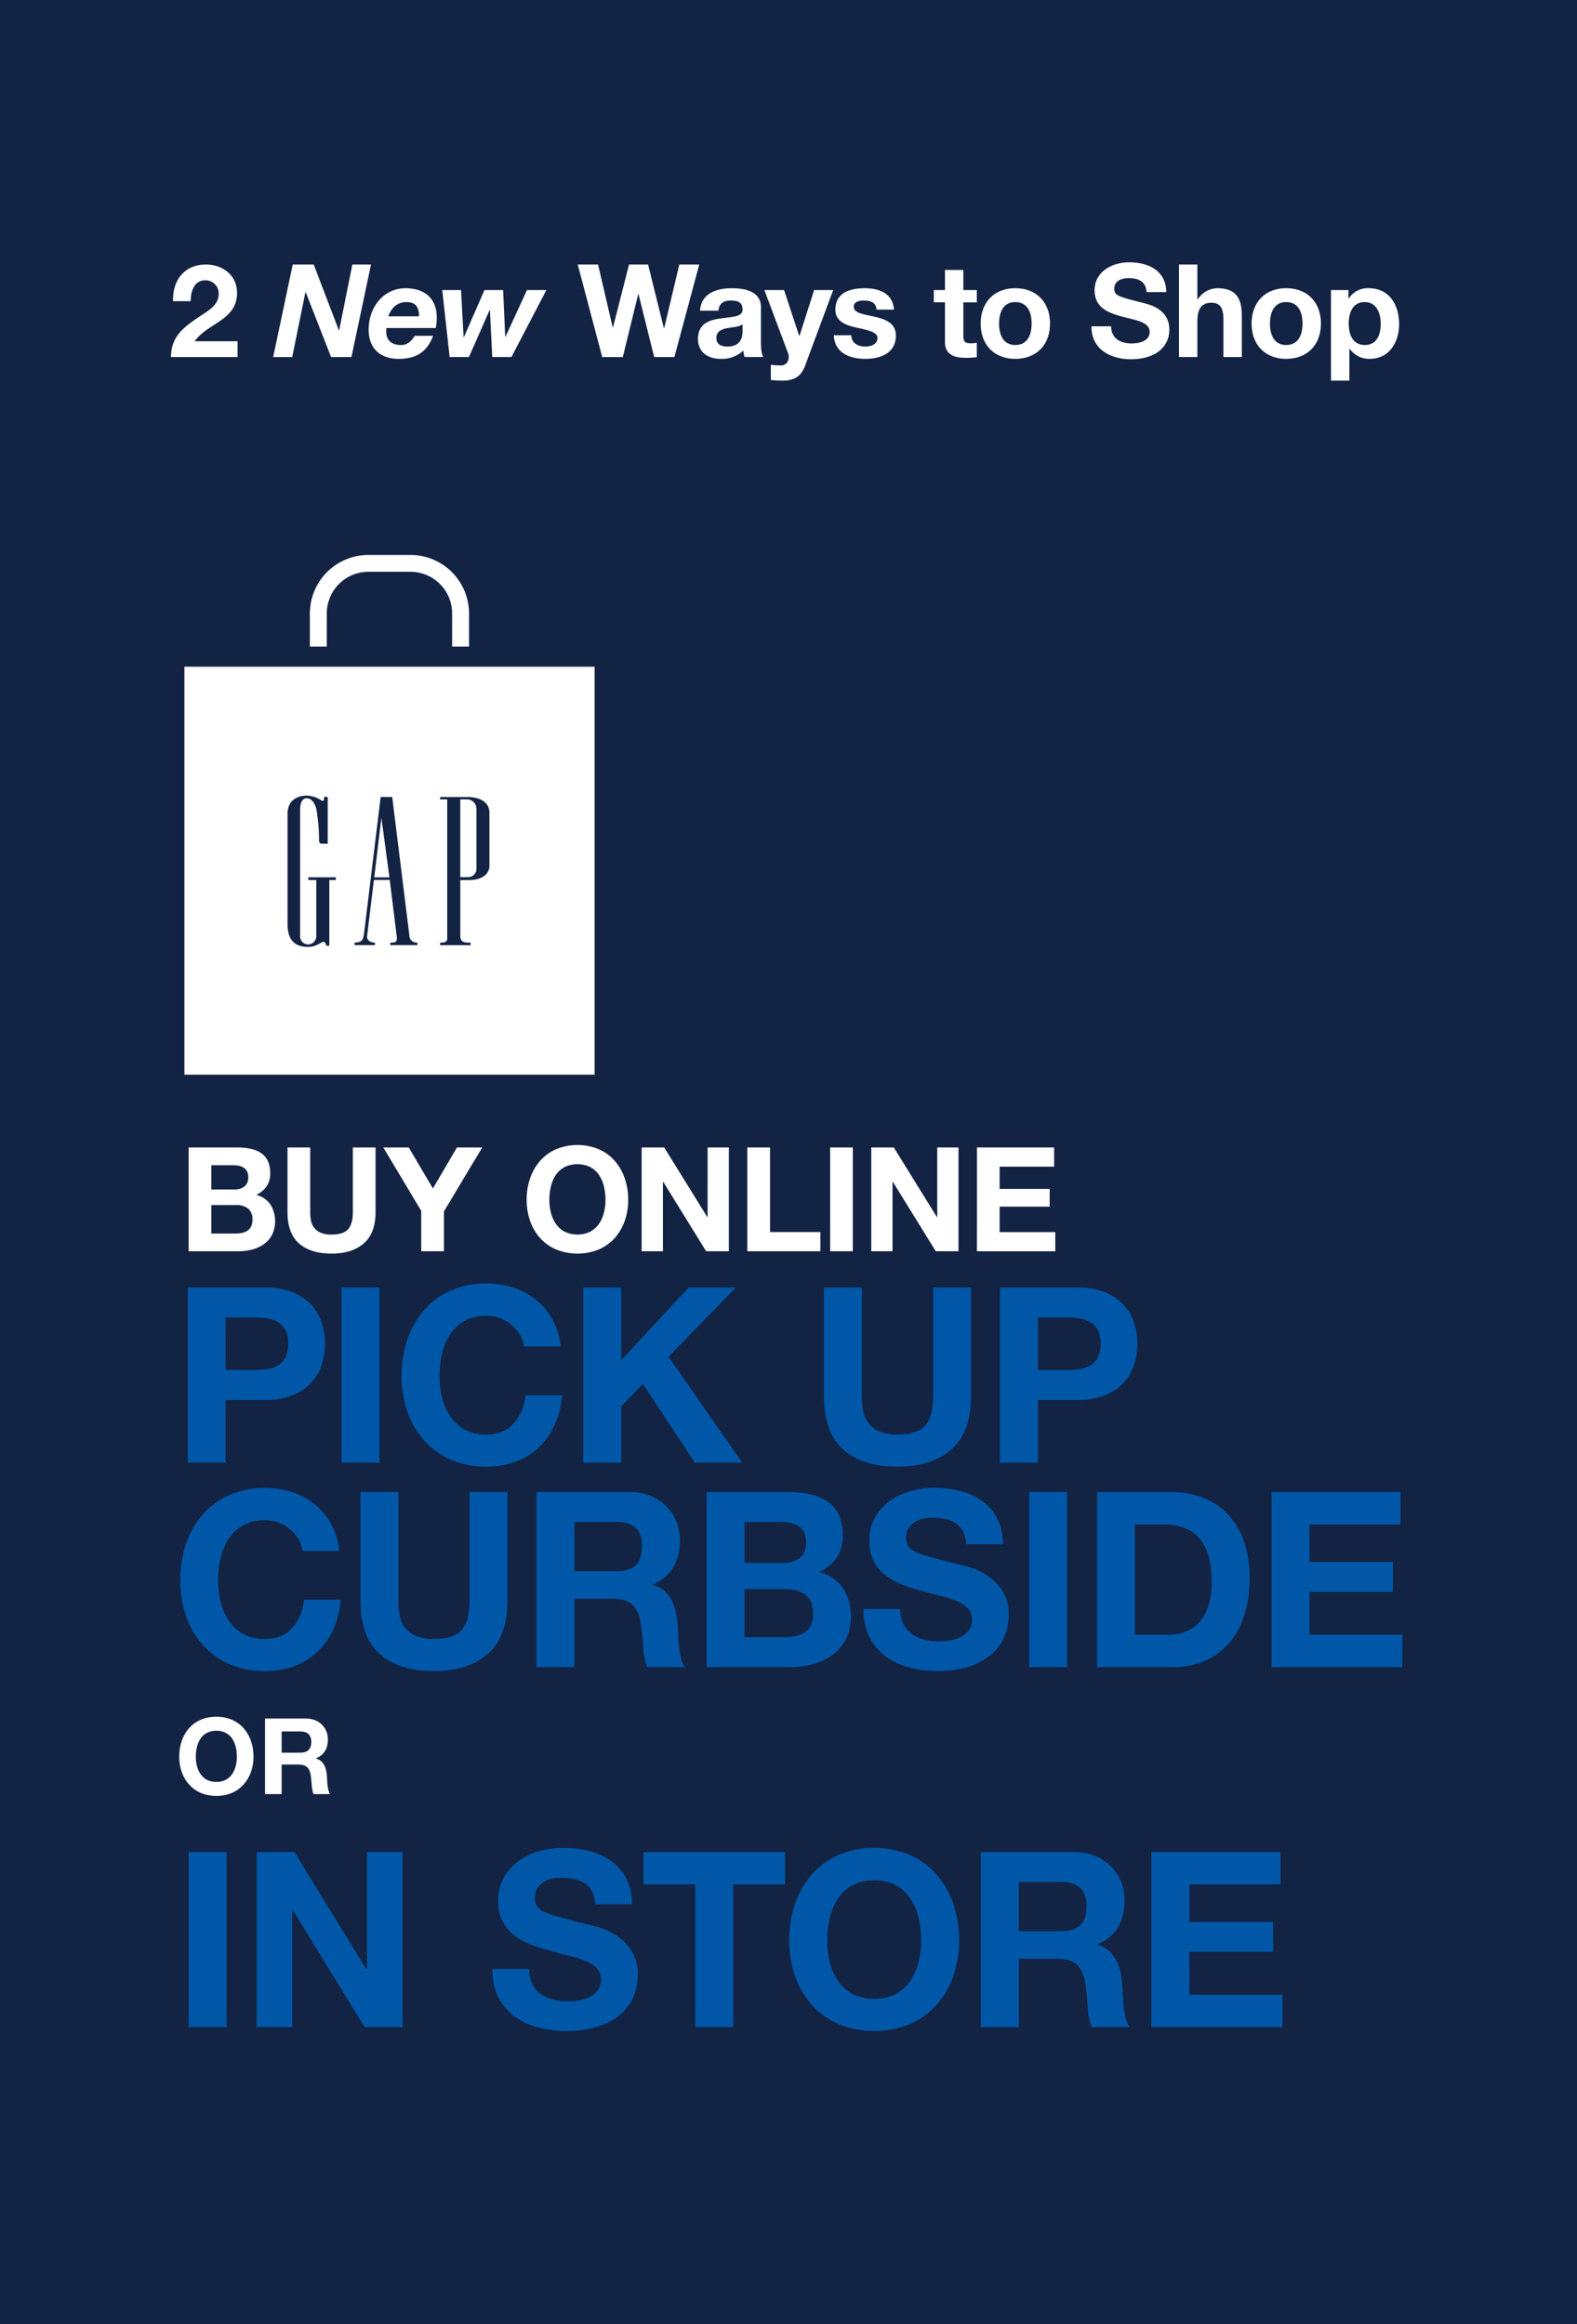
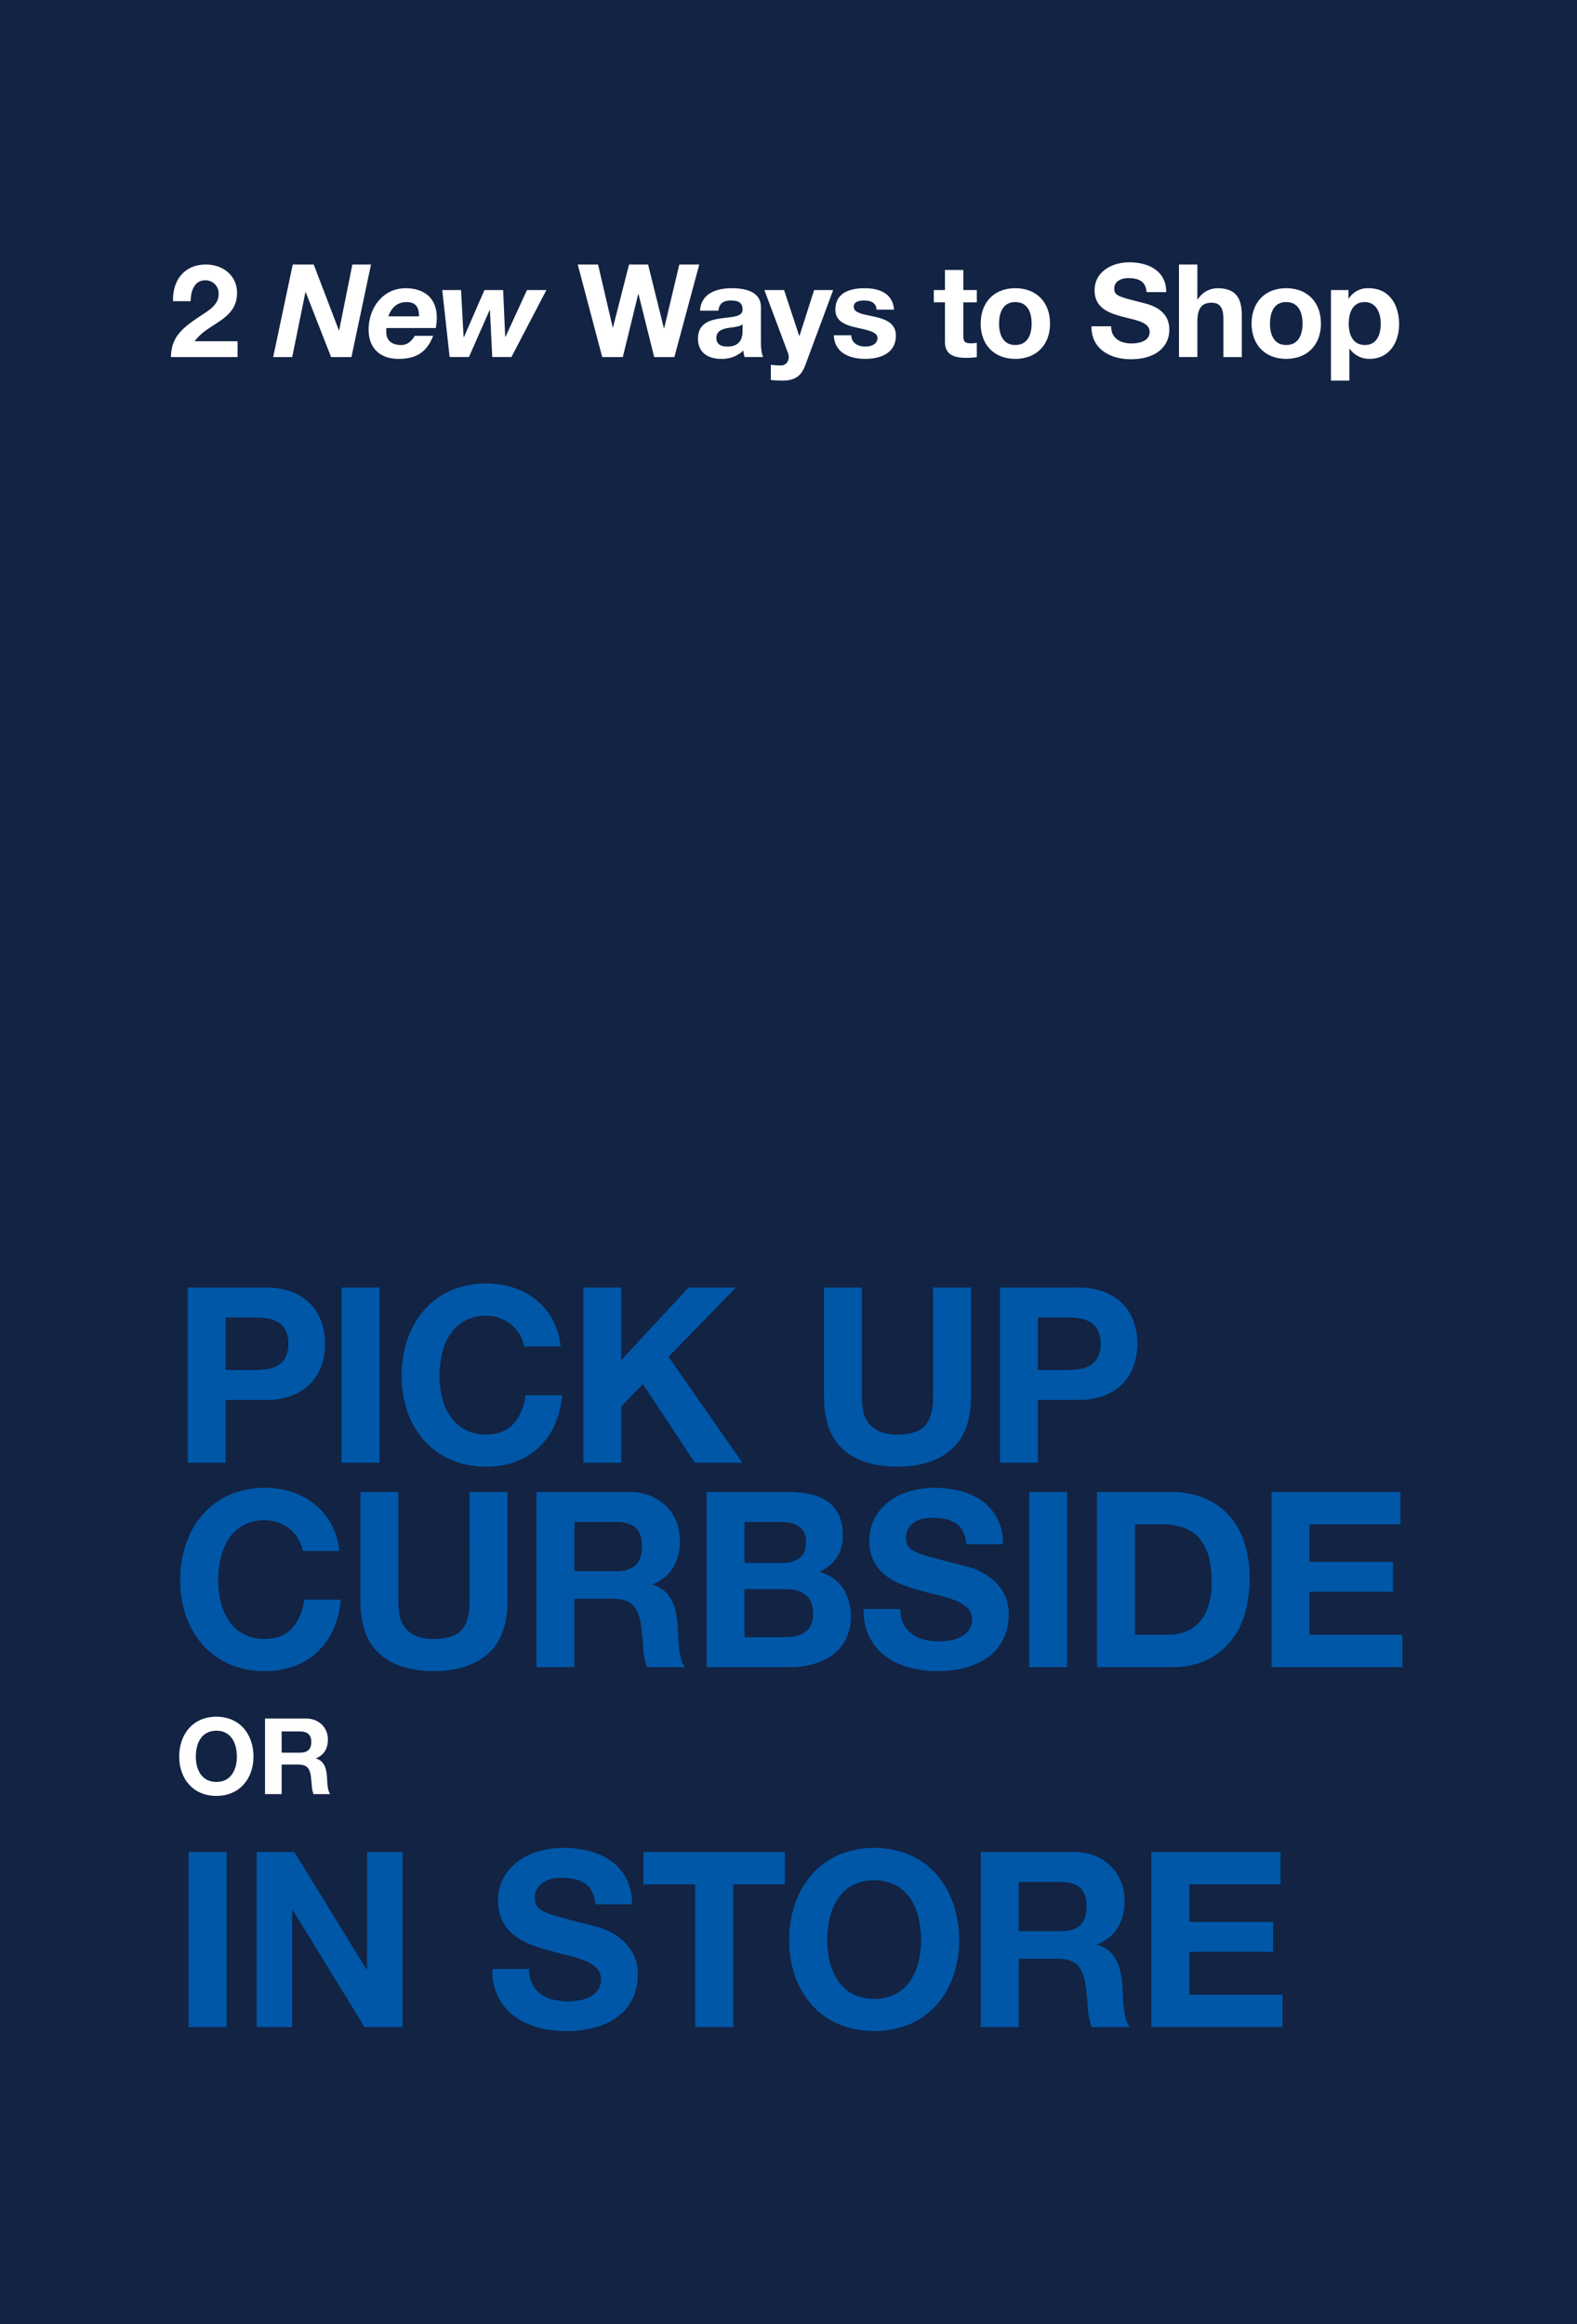
<svg xmlns="http://www.w3.org/2000/svg" id="G30328_BOPIS_HPnews.svg" width="560" height="825" viewBox="0 0 560 825">
  <defs>
    <style>
      .cls-1, .cls-4 {
        fill: #122344;
      }

      .cls-2 {
        fill: #0057a7;
      }

      .cls-2, .cls-3, .cls-4, .cls-5 {
        fill-rule: evenodd;
      }

      .cls-3 {
        fill: #fff;
      }

      .cls-5 {
        fill: #fefefe;
      }
    </style>
  </defs>
  <rect id="IMG_BOX" data-name="IMG BOX" class="cls-1" width="560" height="825" />
  <path class="cls-2" d="M801.919,979.231a13.718,13.718,0,0,0-3-3.439,13.894,13.894,0,0,0-8.83-3.135,15.516,15.516,0,0,0-7.715,1.784,14.667,14.667,0,0,0-5.144,4.79,21.153,21.153,0,0,0-2.871,6.836,34.488,34.488,0,0,0-.9,7.923,32.077,32.077,0,0,0,.9,7.62,20.671,20.671,0,0,0,2.871,6.66,14.751,14.751,0,0,0,5.144,4.75,15.505,15.505,0,0,0,7.715,1.78q6.172,0,9.644-3.83a17.842,17.842,0,0,0,4.243-10.1h13.03a32.079,32.079,0,0,1-2.657,10.54,25.33,25.33,0,0,1-5.658,8.01,24.075,24.075,0,0,1-8.229,5.05,29.757,29.757,0,0,1-10.373,1.74,31.03,31.03,0,0,1-12.644-2.48,27.09,27.09,0,0,1-9.473-6.84,30.3,30.3,0,0,1-5.914-10.23A38.056,38.056,0,0,1,760,993.99a39.37,39.37,0,0,1,2.058-12.93,31.175,31.175,0,0,1,5.914-10.406,27.081,27.081,0,0,1,9.473-6.967,32.352,32.352,0,0,1,22.2-1.044,25.785,25.785,0,0,1,8.058,4.31,23.2,23.2,0,0,1,5.872,7.01,25.363,25.363,0,0,1,2.915,9.578h-13.03a11.306,11.306,0,0,0-1.543-4.31h0Zm67.344,40.839q-6.942,6.135-19.2,6.14-12.429,0-19.245-6.1T824,1001.31V962.643H837.46v38.667a28.617,28.617,0,0,0,.428,4.96,10.18,10.18,0,0,0,1.8,4.31,10,10,0,0,0,3.815,3.05,15.35,15.35,0,0,0,6.557,1.17q7.2,0,9.944-3.26t2.744-10.23V962.643h13.458v38.667q0,12.615-6.944,18.76h0Zm45.451-29.3q4.629,0,6.944-2.09t2.314-6.792q0-4.525-2.314-6.574t-6.944-2.047H899.969v17.5h14.745Zm4.8-28.126a19.451,19.451,0,0,1,7.416,1.349,17.068,17.068,0,0,1,5.657,3.7,16.1,16.1,0,0,1,3.6,5.442,17.728,17.728,0,0,1,1.243,6.662,18.935,18.935,0,0,1-2.272,9.492,14.325,14.325,0,0,1-7.415,6.1v0.174a10.335,10.335,0,0,1,4.115,2.134,11.786,11.786,0,0,1,2.657,3.4,15.885,15.885,0,0,1,1.5,4.31,38.467,38.467,0,0,1,.643,4.7q0.083,1.485.171,3.48c0.056,1.34.157,2.7,0.3,4.1a27.727,27.727,0,0,0,.686,3.96,9.155,9.155,0,0,0,1.414,3.18H925.773a24.467,24.467,0,0,1-1.372-7.06c-0.171-2.72-.429-5.34-0.772-7.83q-0.687-4.875-2.914-7.14t-7.287-2.27H899.969v24.3H886.511V962.643h33Zm54.5,25.165a9.569,9.569,0,0,0,5.914-1.741q2.314-1.742,2.315-5.66a7.322,7.322,0,0,0-.772-3.57,5.752,5.752,0,0,0-2.057-2.177,8.59,8.59,0,0,0-2.958-1.089,19.333,19.333,0,0,0-3.472-.305h-12.6v14.542h13.631Zm1.714-25.165a37.51,37.51,0,0,1,7.972.784A17.075,17.075,0,0,1,989.867,966a11.917,11.917,0,0,1,3.987,4.746,16.918,16.918,0,0,1,1.414,7.314,13.784,13.784,0,0,1-2.1,7.838,15.3,15.3,0,0,1-6.214,5.137,14.711,14.711,0,0,1,8.443,5.791,19.263,19.263,0,0,1,.986,18.109,15.74,15.74,0,0,1-4.843,5.62,21.177,21.177,0,0,1-6.943,3.22,30.715,30.715,0,0,1-8.016,1.05H946.92V962.643h28.8Zm-0.943,51.547a17.776,17.776,0,0,0,3.772-.39,9.164,9.164,0,0,0,3.172-1.31,6.445,6.445,0,0,0,2.185-2.48,8.636,8.636,0,0,0,.815-4q0-4.785-2.657-6.838a11.227,11.227,0,0,0-7.03-2.046H960.378v17.064h14.4Zm42.03-4.7a9.84,9.84,0,0,0,2.96,3.53,12.6,12.6,0,0,0,4.33,2,19.9,19.9,0,0,0,5.14.65,26.831,26.831,0,0,0,3.86-.3,13.159,13.159,0,0,0,3.85-1.18,8.519,8.519,0,0,0,3.01-2.39,6.15,6.15,0,0,0,1.2-3.88,5.5,5.5,0,0,0-1.59-4.09,12.664,12.664,0,0,0-4.16-2.61,40.555,40.555,0,0,0-5.83-1.83q-3.255-.785-6.6-1.741a57.771,57.771,0,0,1-6.68-2.134,22.587,22.587,0,0,1-5.83-3.266,14.734,14.734,0,0,1-5.75-12.278,16.416,16.416,0,0,1,2.02-8.316,18.423,18.423,0,0,1,5.27-5.877,22.814,22.814,0,0,1,7.37-3.484,30.933,30.933,0,0,1,8.23-1.131,38.427,38.427,0,0,1,9.22,1.088,22.887,22.887,0,0,1,7.84,3.527,17.671,17.671,0,0,1,5.44,6.226,19.26,19.26,0,0,1,2.02,9.186H1039.1a11.18,11.18,0,0,0-1.16-4.615,7.7,7.7,0,0,0-2.61-2.873,11,11,0,0,0-3.73-1.48,22.574,22.574,0,0,0-4.59-.436,15.641,15.641,0,0,0-3.26.348,8.646,8.646,0,0,0-2.95,1.219,7.466,7.466,0,0,0-2.19,2.178,5.926,5.926,0,0,0-.86,3.308,5.628,5.628,0,0,0,.69,2.961,6.163,6.163,0,0,0,2.7,2.089,33.864,33.864,0,0,0,5.57,1.916q3.555,0.96,9.3,2.439,1.71,0.348,4.76,1.263a22.593,22.593,0,0,1,6.04,2.917,18.469,18.469,0,0,1,5.19,5.355,15.394,15.394,0,0,1,2.19,8.581,19.352,19.352,0,0,1-1.63,7.92,17.14,17.14,0,0,1-4.85,6.31,23.21,23.21,0,0,1-7.97,4.14,37,37,0,0,1-11.01,1.48,38.156,38.156,0,0,1-9.82-1.26,24.329,24.329,0,0,1-8.4-3.97,19.444,19.444,0,0,1-5.79-6.87,20.784,20.784,0,0,1-2.05-9.93h13.03a11.581,11.581,0,0,0,1.11,5.31h0Zm58.11-46.847v62.177h-13.46V962.643h13.46Zm36.09,50.677a17.039,17.039,0,0,0,5.66-.96,12.333,12.333,0,0,0,4.89-3.17,16.024,16.024,0,0,0,3.42-5.79,25.789,25.789,0,0,0,1.29-8.712,36.794,36.794,0,0,0-.9-8.49,17.082,17.082,0,0,0-2.96-6.487,13.108,13.108,0,0,0-5.44-4.137,21.462,21.462,0,0,0-8.36-1.437h-9.6v39.183h12Zm0.94-50.677a31.078,31.078,0,0,1,11.02,1.916,23.91,23.91,0,0,1,8.83,5.747,26.551,26.551,0,0,1,5.83,9.578,39.316,39.316,0,0,1,2.1,13.5,43.445,43.445,0,0,1-1.72,12.538,27.805,27.805,0,0,1-5.18,9.93,24.362,24.362,0,0,1-8.66,6.57,28.865,28.865,0,0,1-12.22,2.4h-26.4V962.643h26.4Zm81.36,0v11.494H1161V987.46h29.66v10.624H1161v15.236h33v11.5h-46.46V962.643h45.77ZM786.574,919.335a27.675,27.675,0,0,0,4.458-.348,10.228,10.228,0,0,0,3.772-1.35,7.3,7.3,0,0,0,2.614-2.83,12.123,12.123,0,0,0,0-9.578,7.314,7.314,0,0,0-2.614-2.83,10.3,10.3,0,0,0-3.772-1.35,27.9,27.9,0,0,0-4.458-.348H776.115v18.634h10.459Zm3.687-29.258a25.125,25.125,0,0,1,9.772,1.7,18.267,18.267,0,0,1,6.558,4.483,17.31,17.31,0,0,1,3.686,6.358,24.112,24.112,0,0,1,0,14.759,17.244,17.244,0,0,1-3.686,6.4,18.269,18.269,0,0,1-6.558,4.484,25.144,25.144,0,0,1-9.772,1.7H776.115v22.292H762.657V890.077h27.6Zm40.486,0v62.174H817.289V890.077h13.458Zm49.789,16.588a13.861,13.861,0,0,0-11.83-6.574,15.505,15.505,0,0,0-7.715,1.786,14.644,14.644,0,0,0-5.144,4.788,21.162,21.162,0,0,0-2.871,6.836,34.5,34.5,0,0,0-.9,7.925,32.075,32.075,0,0,0,.9,7.619,20.749,20.749,0,0,0,2.871,6.662,14.776,14.776,0,0,0,5.144,4.745,15.5,15.5,0,0,0,7.715,1.785q6.173,0,9.644-3.831a17.857,17.857,0,0,0,4.243-10.1h13.03a32.017,32.017,0,0,1-2.657,10.536,25.269,25.269,0,0,1-5.658,8.012,23.987,23.987,0,0,1-8.23,5.05,29.747,29.747,0,0,1-10.372,1.742,30.966,30.966,0,0,1-12.645-2.482,27.1,27.1,0,0,1-9.472-6.836,30.385,30.385,0,0,1-5.916-10.231,38.106,38.106,0,0,1-2.056-12.67,39.426,39.426,0,0,1,2.056-12.932,31.214,31.214,0,0,1,5.916-10.406,27.084,27.084,0,0,1,9.472-6.966,32.348,32.348,0,0,1,22.2-1.045,25.766,25.766,0,0,1,8.058,4.311,23.2,23.2,0,0,1,5.872,7.009,25.35,25.35,0,0,1,2.914,9.579H882.079a11.3,11.3,0,0,0-1.543-4.311h0Zm36.055-16.588v25.776l23.917-25.776h16.8l-23.917,24.556,26.232,37.618H942.737L924.306,924.3l-7.715,7.924v20.028H903.132V890.077h13.459Zm117.269,57.429q-6.945,6.138-19.2,6.139-12.435,0-19.247-6.1T988.6,928.74V890.077h13.462V928.74a29.163,29.163,0,0,0,.42,4.963,10.149,10.149,0,0,0,1.81,4.311,9.887,9.887,0,0,0,3.81,3.047,15.311,15.311,0,0,0,6.56,1.176q7.2,0,9.94-3.265t2.75-10.232V890.077h13.45V928.74q0,12.627-6.94,18.766h0Zm41.16-28.171a27.645,27.645,0,0,0,4.46-.348,10.166,10.166,0,0,0,3.77-1.35,7.3,7.3,0,0,0,2.62-2.83,12.191,12.191,0,0,0,0-9.578,7.313,7.313,0,0,0-2.62-2.83,10.238,10.238,0,0,0-3.77-1.35,27.875,27.875,0,0,0-4.46-.348h-10.45v18.634h10.45Zm3.69-29.258a25.083,25.083,0,0,1,9.77,1.7,18.276,18.276,0,0,1,6.56,4.483,17.237,17.237,0,0,1,3.69,6.358,24.053,24.053,0,0,1,0,14.759,17.171,17.171,0,0,1-3.69,6.4,18.277,18.277,0,0,1-6.56,4.484,25.1,25.1,0,0,1-9.77,1.7h-14.14v22.292h-13.46V890.077h27.6Z" transform="translate(-696 -433)" />
-   <path id="buy_online" data-name="buy online" class="cls-3" d="M779.217,855.253a5.775,5.775,0,0,0,3.543-1.032,3.907,3.907,0,0,0,1.388-3.355,4.3,4.3,0,0,0-.463-2.115,3.431,3.431,0,0,0-1.233-1.29,5.171,5.171,0,0,0-1.772-.646,11.723,11.723,0,0,0-2.079-.18h-7.55v8.618h8.166Zm1.027-14.914a22.7,22.7,0,0,1,4.776.465,10.272,10.272,0,0,1,3.7,1.522,7.074,7.074,0,0,1,2.388,2.812,9.926,9.926,0,0,1,.847,4.335,8.108,8.108,0,0,1-1.258,4.645,9.152,9.152,0,0,1-3.723,3.044,8.813,8.813,0,0,1,5.058,3.432,11.311,11.311,0,0,1,.591,10.733,9.386,9.386,0,0,1-2.9,3.329,12.81,12.81,0,0,1-4.16,1.909,18.657,18.657,0,0,1-4.8.619H762.988V840.339h17.256Zm-0.565,30.55a10.7,10.7,0,0,0,2.26-.233,5.519,5.519,0,0,0,1.9-.774,3.9,3.9,0,0,0,1.31-1.47,5.093,5.093,0,0,0,.487-2.374,4.777,4.777,0,0,0-1.591-4.051,6.776,6.776,0,0,0-4.212-1.213h-8.782v10.115h8.628Zm45.522,3.483q-4.159,3.638-11.5,3.638-7.446,0-11.529-3.612t-4.083-11.147V840.339h8.063v22.912a16.7,16.7,0,0,0,.257,2.942,5.72,5.72,0,0,0,3.364,4.36,9.235,9.235,0,0,0,3.928.7q4.314,0,5.957-1.935t1.644-6.064V840.339h8.063v22.912q0,7.484-4.16,11.121h0Zm6.918-34.033h9.038l8.577,14.552,8.525-14.552h8.987l-13.609,22.706v14.139h-8.063V862.838l-13.455-22.5h0Zm59.5,23.093a12.206,12.206,0,0,0,1.72,3.948,8.838,8.838,0,0,0,3.081,2.812,10.627,10.627,0,0,0,9.245,0,8.847,8.847,0,0,0,3.081-2.812,12.251,12.251,0,0,0,1.721-3.948,18.864,18.864,0,0,0,.539-4.515,20.283,20.283,0,0,0-.539-4.7,12.489,12.489,0,0,0-1.721-4.051,8.761,8.761,0,0,0-3.081-2.839,10.636,10.636,0,0,0-9.245,0,8.753,8.753,0,0,0-3.081,2.839,12.444,12.444,0,0,0-1.72,4.051,20.229,20.229,0,0,0-.539,4.7,18.814,18.814,0,0,0,.539,4.515h0Zm-7.37-12.179a18.41,18.41,0,0,1,3.544-6.166,16.208,16.208,0,0,1,5.675-4.129,19.989,19.989,0,0,1,15.175,0,16.265,16.265,0,0,1,5.649,4.129,18.427,18.427,0,0,1,3.544,6.166,23.123,23.123,0,0,1,1.232,7.664,22.342,22.342,0,0,1-1.232,7.508,17.95,17.95,0,0,1-3.544,6.063,16.261,16.261,0,0,1-5.649,4.051,20.3,20.3,0,0,1-15.175,0,16.206,16.206,0,0,1-5.675-4.051,17.934,17.934,0,0,1-3.544-6.063,22.367,22.367,0,0,1-1.232-7.508,23.149,23.149,0,0,1,1.232-7.664h0Zm47.623-10.914,15.3,24.718h0.1V840.339h7.55v36.845h-8.063l-15.253-24.666h-0.1v24.666h-7.55V840.339h8.012Zm37.572,0v30.033h17.872v6.812H961.377V840.339h8.063Zm29.4,0v36.845h-8.063V840.339h8.063Zm14.559,0,15.3,24.718h0.11V840.339h7.55v36.845h-8.07l-15.25-24.666h-0.1v24.666h-7.55V840.339h8.01Zm56.93,0v6.812h-19.36v7.9h17.77v6.3h-17.77v9.03h19.77v6.812h-27.83V840.339h27.42Z" transform="translate(-696 -433)" />
-   <path id="bag_icon" class="cls-3" d="M812.043,650.711a14.8,14.8,0,0,1,14.823-14.737h14.861a14.8,14.8,0,0,1,14.822,14.737v11.823h6.011V650.711A20.8,20.8,0,0,0,841.727,630H826.866a20.8,20.8,0,0,0-20.833,20.712v11.823h6.01V650.711Zm-50.554,18.974V814.5H907.146V669.685H761.489Z" transform="translate(-696 -433)" />
  <path id="GAP_logo" class="cls-4" d="M861.885,715.945h-9.6v0.832h2.528v49.336c-0.06,1.068-.464,1.445-2.018,1.506h-0.51v0.9h10.825v-0.9H861.97c-1.816-.065-2.487-0.8-2.518-2.36v-19.84H862.6c4.589,0,7.2-2.189,7.2-5.12V721.5c0-2.929-2.252-5.564-7.922-5.559m3.315,25.3a2.964,2.964,0,0,1-3.1,3.135h-2.652v-27.6h2.417a3.322,3.322,0,0,1,3.331,3.382v21.087h0Zm-23.8,23.967v0.039l-6.117-49.319h-4.1l-5.944,48.806c-0.351,1.755-.53,2.827-3.323,2.874v0.9h7.227v-0.9c-2.046,0-2.971-1.175-2.768-2.433l2.409-19.8H834.4l2.531,20.458c0,1.228-.132,1.679-1.623,1.772H834.6v0.9h9.631v-0.9h-0.254a2.438,2.438,0,0,1-2.574-2.4m-12.506-20.758,2.531-21.167,2.864,21.167h-5.395Zm-17.82-27.836c0,0.845-.543.779-0.979,0.51a9.994,9.994,0,0,0-5.193-1.693c-2.786.011-6.794,1.232-6.8,6.544v39.072c0.051,6.789,3.668,8.048,7.226,8.091,2.769,0.014,4.1-1.3,5.215-1.747,0.593-.23,1.244.311,1.244,1.314h1.151V745.4h2.316V744.43h-9.768V745.4h2.826v19.84a2.952,2.952,0,0,1-2.938,3.036,2.9,2.9,0,0,1-2.807-3.036V720.429c0-1.217.25-4.056,2.33-4.038,1.716,0.012,2.91,1.57,3.464,3.945a70.008,70.008,0,0,1,.942,11.028c0,0.855.319,1.145,1.258,1.145h1.809v-16.6h-1.292v0.709h0Z" transform="translate(-696 -433)" />
  <path id="in_store" data-name="in store" class="cls-2" d="M776.479,1090.45v62.15H762.988v-62.15h13.491Zm24.062,0,25.608,41.7h0.173v-41.7h12.631v62.15H825.462L799.939,1111h-0.171v41.6H787.135v-62.15h13.406Zm84.472,46.83a9.788,9.788,0,0,0,2.965,3.53,12.629,12.629,0,0,0,4.34,2,20.047,20.047,0,0,0,5.156.65,26.946,26.946,0,0,0,3.867-.3,13.233,13.233,0,0,0,3.867-1.17,8.425,8.425,0,0,0,3.007-2.4,6.051,6.051,0,0,0,1.2-3.87,5.484,5.484,0,0,0-1.589-4.09,12.4,12.4,0,0,0-4.168-2.61,40.455,40.455,0,0,0-5.843-1.83q-3.267-.8-6.618-1.74a56.462,56.462,0,0,1-6.7-2.14,23.025,23.025,0,0,1-5.844-3.26,14.725,14.725,0,0,1-5.758-12.28,16.427,16.427,0,0,1,2.021-8.31,18.333,18.333,0,0,1,5.284-5.87,22.973,22.973,0,0,1,7.39-3.49,31.242,31.242,0,0,1,8.25-1.13,38.84,38.84,0,0,1,9.238,1.09,22.9,22.9,0,0,1,7.863,3.53,17.757,17.757,0,0,1,5.457,6.22,19.3,19.3,0,0,1,2.019,9.18H907.357a11.153,11.153,0,0,0-1.161-4.61,7.593,7.593,0,0,0-2.621-2.87,10.931,10.931,0,0,0-3.738-1.48,22.741,22.741,0,0,0-4.6-.44,15.761,15.761,0,0,0-3.266.35,8.624,8.624,0,0,0-2.964,1.22,7.373,7.373,0,0,0-2.192,2.18,5.883,5.883,0,0,0-.859,3.3,5.625,5.625,0,0,0,.687,2.96,6.119,6.119,0,0,0,2.708,2.09,34.117,34.117,0,0,0,5.585,1.92q3.566,0.96,9.324,2.43,1.717,0.36,4.769,1.27a22.888,22.888,0,0,1,6.058,2.91,18.452,18.452,0,0,1,5.2,5.36,15.359,15.359,0,0,1,2.192,8.57,19.225,19.225,0,0,1-1.633,7.92,17.164,17.164,0,0,1-4.855,6.31,23.313,23.313,0,0,1-7.992,4.14,37.549,37.549,0,0,1-11.043,1.48,38.353,38.353,0,0,1-9.839-1.26,24.585,24.585,0,0,1-8.422-3.97,19.432,19.432,0,0,1-5.8-6.87,20.769,20.769,0,0,1-2.062-9.93H883.9a11.516,11.516,0,0,0,1.116,5.31h0Zm39.468-35.34v-11.49h50.272v11.49h-18.39v50.66H942.872v-50.66H924.481Zm66.169,27.47a20.833,20.833,0,0,0,2.879,6.66,14.829,14.829,0,0,0,5.156,4.74,17.685,17.685,0,0,0,15.465,0,14.877,14.877,0,0,0,5.16-4.74,20.768,20.768,0,0,0,2.88-6.66,32.165,32.165,0,0,0,.9-7.62,34.466,34.466,0,0,0-.9-7.92,21.034,21.034,0,0,0-2.88-6.83,14.642,14.642,0,0,0-5.16-4.79,17.6,17.6,0,0,0-15.465,0,14.6,14.6,0,0,0-5.156,4.79,21.1,21.1,0,0,0-2.879,6.83,34.357,34.357,0,0,0-.9,7.92,32.064,32.064,0,0,0,.9,7.62h0Zm-12.332-20.55a31.213,31.213,0,0,1,5.93-10.4,27.075,27.075,0,0,1,9.5-6.96,33.13,33.13,0,0,1,25.4,0,27.22,27.22,0,0,1,9.45,6.96,31.248,31.248,0,0,1,5.93,10.4,39.474,39.474,0,0,1,2.06,12.93,38.128,38.128,0,0,1-2.06,12.67,30.406,30.406,0,0,1-5.93,10.22,27.3,27.3,0,0,1-9.45,6.84,33.748,33.748,0,0,1-25.4,0,27.152,27.152,0,0,1-9.5-6.84,30.373,30.373,0,0,1-5.93-10.22,38,38,0,0,1-2.062-12.67,39.343,39.343,0,0,1,2.062-12.93h0Zm94.242,9.71q4.65,0,6.96-2.09c1.55-1.39,2.32-3.66,2.32-6.79q0-4.53-2.32-6.57t-6.96-2.05h-14.78v17.5h14.78Zm4.81-28.12a19.567,19.567,0,0,1,7.44,1.35,17.143,17.143,0,0,1,5.67,3.7,16.176,16.176,0,0,1,3.61,5.44,17.651,17.651,0,0,1,1.24,6.66,18.96,18.96,0,0,1-2.27,9.49,14.341,14.341,0,0,1-7.44,6.09v0.18a10.313,10.313,0,0,1,4.13,2.13,11.9,11.9,0,0,1,2.66,3.39,16.174,16.174,0,0,1,1.51,4.31,38.14,38.14,0,0,1,.64,4.7c0.06,0.99.11,2.15,0.17,3.49s0.16,2.69.3,4.09a29.67,29.67,0,0,0,.69,3.96,9.239,9.239,0,0,0,1.42,3.17h-13.49a24.082,24.082,0,0,1-1.38-7.05q-0.255-4.08-.77-7.83-0.69-4.875-2.92-7.14t-7.31-2.26h-13.49v24.28h-13.49v-62.15h33.08Zm73.36,0v11.49h-32.39v13.32h29.73v10.62h-29.73v15.23h33.08v11.49h-46.57v-62.15h45.88Z" transform="translate(-696 -433)" />
  <path id="OR" class="cls-5" d="M759.634,1056.58c0,7.75,4.885,13.95,13.189,13.95s13.19-6.2,13.19-13.95c0-7.96-4.885-14.17-13.19-14.17S759.634,1048.62,759.634,1056.58Zm5.9,0c0-4.69,1.992-9.2,7.29-9.2s7.29,4.51,7.29,9.2c0,4.48-1.992,8.99-7.29,8.99S765.533,1061.06,765.533,1056.58Zm24.581,13.31h5.9V1059.4h5.9c2.968,0,4.058,1.24,4.472,4.06,0.3,2.15.225,4.74,0.939,6.43h5.9c-1.053-1.5-1.015-4.66-1.128-6.35-0.188-2.71-1.014-5.53-3.908-6.28v-0.07c2.969-1.21,4.246-3.58,4.246-6.73,0-4.06-3.043-7.41-7.853-7.41H790.114v26.84Zm5.9-22.25h6.464c2.63,0,4.058,1.13,4.058,3.72,0,2.71-1.428,3.83-4.058,3.83h-6.464v-7.55Z" transform="translate(-696 -433)" />
  <g id="Outline">
    <path id="_2_New_Ways_to_Shop" data-name="2 New Ways to Shop" class="cls-3" d="M763.706,539.922c0-3.4,1.243-7.407,5.107-7.407a4.65,4.65,0,0,1,4.831,4.968c-0.046,3.957-3.911,5.935-6.763,7.867-5.567,3.772-10.121,6.947-10.167,14.4H780.36v-5.613H765.133c2.346-3.312,6.118-5.152,9.293-7.407s5.75-4.922,5.75-9.753c0-6.3-5.152-10.075-11.041-10.075-7.729,0-11.915,5.659-11.685,13.02h6.256Zm29.3,19.828h6.762l4.693-23.049h0.092l9.017,23.049H820.8l6.946-32.848h-6.624l-4.693,23.371h-0.092L807.407,526.9h-7.453Zm57.728-10.3a19.327,19.327,0,0,0,.368-3.727c0-6.9-4.463-10.4-11.088-10.4-8.1,0-13.111,7.085-13.111,14.676,0,6.762,4.232,10.4,10.581,10.4,6.855,0,10.259-2.853,12.33-8.189h-6.533c-0.966,1.518-2.255,3.266-4.877,3.266-3.542,0-5.244-1.886-5.244-4.646,0-.368,0-0.782.046-1.38h17.528ZM833.9,545.3c0.966-2.668,2.806-5.06,6.486-5.06,3.819,0,4.417,2.622,4.417,5.06H833.9Zm56.132-9.339h-6.9l-7.637,16.608H875.4l-0.736-16.608h-6.625l-7.314,16.746h-0.092l-0.92-16.746h-6.671l2.622,23.785h6.855l7.361-16.7h0.092l0.828,16.7h6.808Zm54.28-9.063h-7.085l-5.383,22.635h-0.091L926.138,526.9h-6.763l-5.705,22.359h-0.092l-5.2-22.359h-7.223l8.695,32.848h7.315l5.474-22.359h0.092L928.3,559.75h7.177Zm15.369,23.647c0,1.426-.184,5.474-5.29,5.474-2.116,0-4-.6-4-3.036,0-2.392,1.841-3.082,3.865-3.5,2.024-.369,4.324-0.415,5.428-1.381v2.439Zm-8.557-7.269c0.23-2.576,1.841-3.588,4.325-3.588,2.3,0,4.232.414,4.232,3.22,0,2.668-3.726,2.53-7.729,3.128-4.048.552-8.1,1.84-8.1,7.223,0,4.877,3.588,7.131,8.1,7.131a10.911,10.911,0,0,0,8.006-2.944,9.666,9.666,0,0,0,.46,2.3h6.624c-0.6-.966-0.828-3.129-0.828-5.291V542.084c0-5.7-5.7-6.763-10.443-6.763-5.337,0-10.811,1.84-11.179,7.959h6.532Zm40.744-7.315H985.1l-5.2,16.286h-0.092l-5.383-16.286h-6.993l8.373,22.313c0.736,1.886,0,4.232-2.254,4.462a34.763,34.763,0,0,1-3.819-.23v5.383a38.939,38.939,0,0,0,4,.23c4.508,0,6.763-1.564,8.189-5.383Zm0.223,16.056c0.276,6.3,5.658,8.373,11.181,8.373,5.43,0,10.86-2.024,10.86-8.281,0-4.417-3.73-5.8-7.55-6.671-3.73-.874-7.407-1.2-7.407-3.542,0-1.933,2.167-2.208,3.637-2.208,2.34,0,4.28.69,4.46,3.22h6.21c-0.5-5.843-5.29-7.591-10.49-7.591-5.105,0-10.349,1.564-10.349,7.637,0,4.186,3.772,5.52,7.549,6.348,4.69,1.013,7.4,1.7,7.4,3.681,0,2.3-2.39,3.036-4.28,3.036-2.57,0-4.965-1.15-5.011-4h-6.21Zm46-23.187h-6.53v7.131h-3.96v4.371h3.96v14.031c0,4.739,3.49,5.659,7.5,5.659a24.976,24.976,0,0,0,3.81-.23v-5.107a10,10,0,0,1-2.02.184c-2.21,0-2.76-.552-2.76-2.76V540.336h4.78v-4.371h-4.78v-7.131Zm6.16,19.046c0,7.545,4.83,12.514,12.28,12.514,7.5,0,12.33-4.969,12.33-12.514,0-7.59-4.83-12.559-12.33-12.559C1049.08,535.321,1044.25,540.29,1044.25,547.88Zm6.53,0c0-3.818,1.34-7.636,5.75-7.636,4.47,0,5.8,3.818,5.8,7.636,0,3.773-1.33,7.591-5.8,7.591C1052.12,555.471,1050.78,551.653,1050.78,547.88Zm32.8,0.967c-0.09,8.1,6.72,11.685,13.99,11.685,8.92,0,13.66-4.509,13.66-10.535,0-7.453-7.36-8.971-9.75-9.57-8.24-2.116-9.8-2.438-9.8-4.968,0-2.76,2.67-3.727,4.97-3.727,3.45,0,6.25,1.013,6.48,4.969h7c0-7.591-6.31-10.581-13.16-10.581-5.94,0-12.28,3.22-12.28,9.937,0,6.165,4.92,8.051,9.79,9.339,4.83,1.288,9.76,1.886,9.76,5.429,0,3.358-3.87,4.094-6.4,4.094-3.86,0-7.27-1.7-7.27-6.072h-6.99Zm31.08,10.9h6.53V547.282c0-4.83,1.52-6.808,5.06-6.808,3.04,0,4.19,1.932,4.19,5.842V559.75h6.53V545.12c0-5.889-1.75-9.8-8.69-9.8a8.363,8.363,0,0,0-6.95,3.957h-0.14V526.9h-6.53V559.75Zm25.79-11.87c0,7.545,4.83,12.514,12.28,12.514,7.5,0,12.33-4.969,12.33-12.514,0-7.59-4.83-12.559-12.33-12.559C1145.28,535.321,1140.45,540.29,1140.45,547.88Zm6.53,0c0-3.818,1.33-7.636,5.75-7.636,4.46,0,5.8,3.818,5.8,7.636,0,3.773-1.34,7.591-5.8,7.591C1148.31,555.471,1146.98,551.653,1146.98,547.88Zm21.65,20.243h6.54V556.8h0.09a8.437,8.437,0,0,0,7.13,3.589c6.95,0,10.44-5.935,10.44-12.284,0-6.762-3.36-12.789-10.81-12.789a7.906,7.906,0,0,0-7.08,3.68h-0.1v-3.036h-6.21v32.158Zm12.01-12.652c-4.23,0-5.7-3.68-5.7-7.545s1.38-7.682,5.66-7.682c4.18,0,5.7,3.91,5.7,7.682C1186.3,551.791,1184.92,555.471,1180.64,555.471Z" transform="translate(-696 -433)" />
  </g>
</svg>